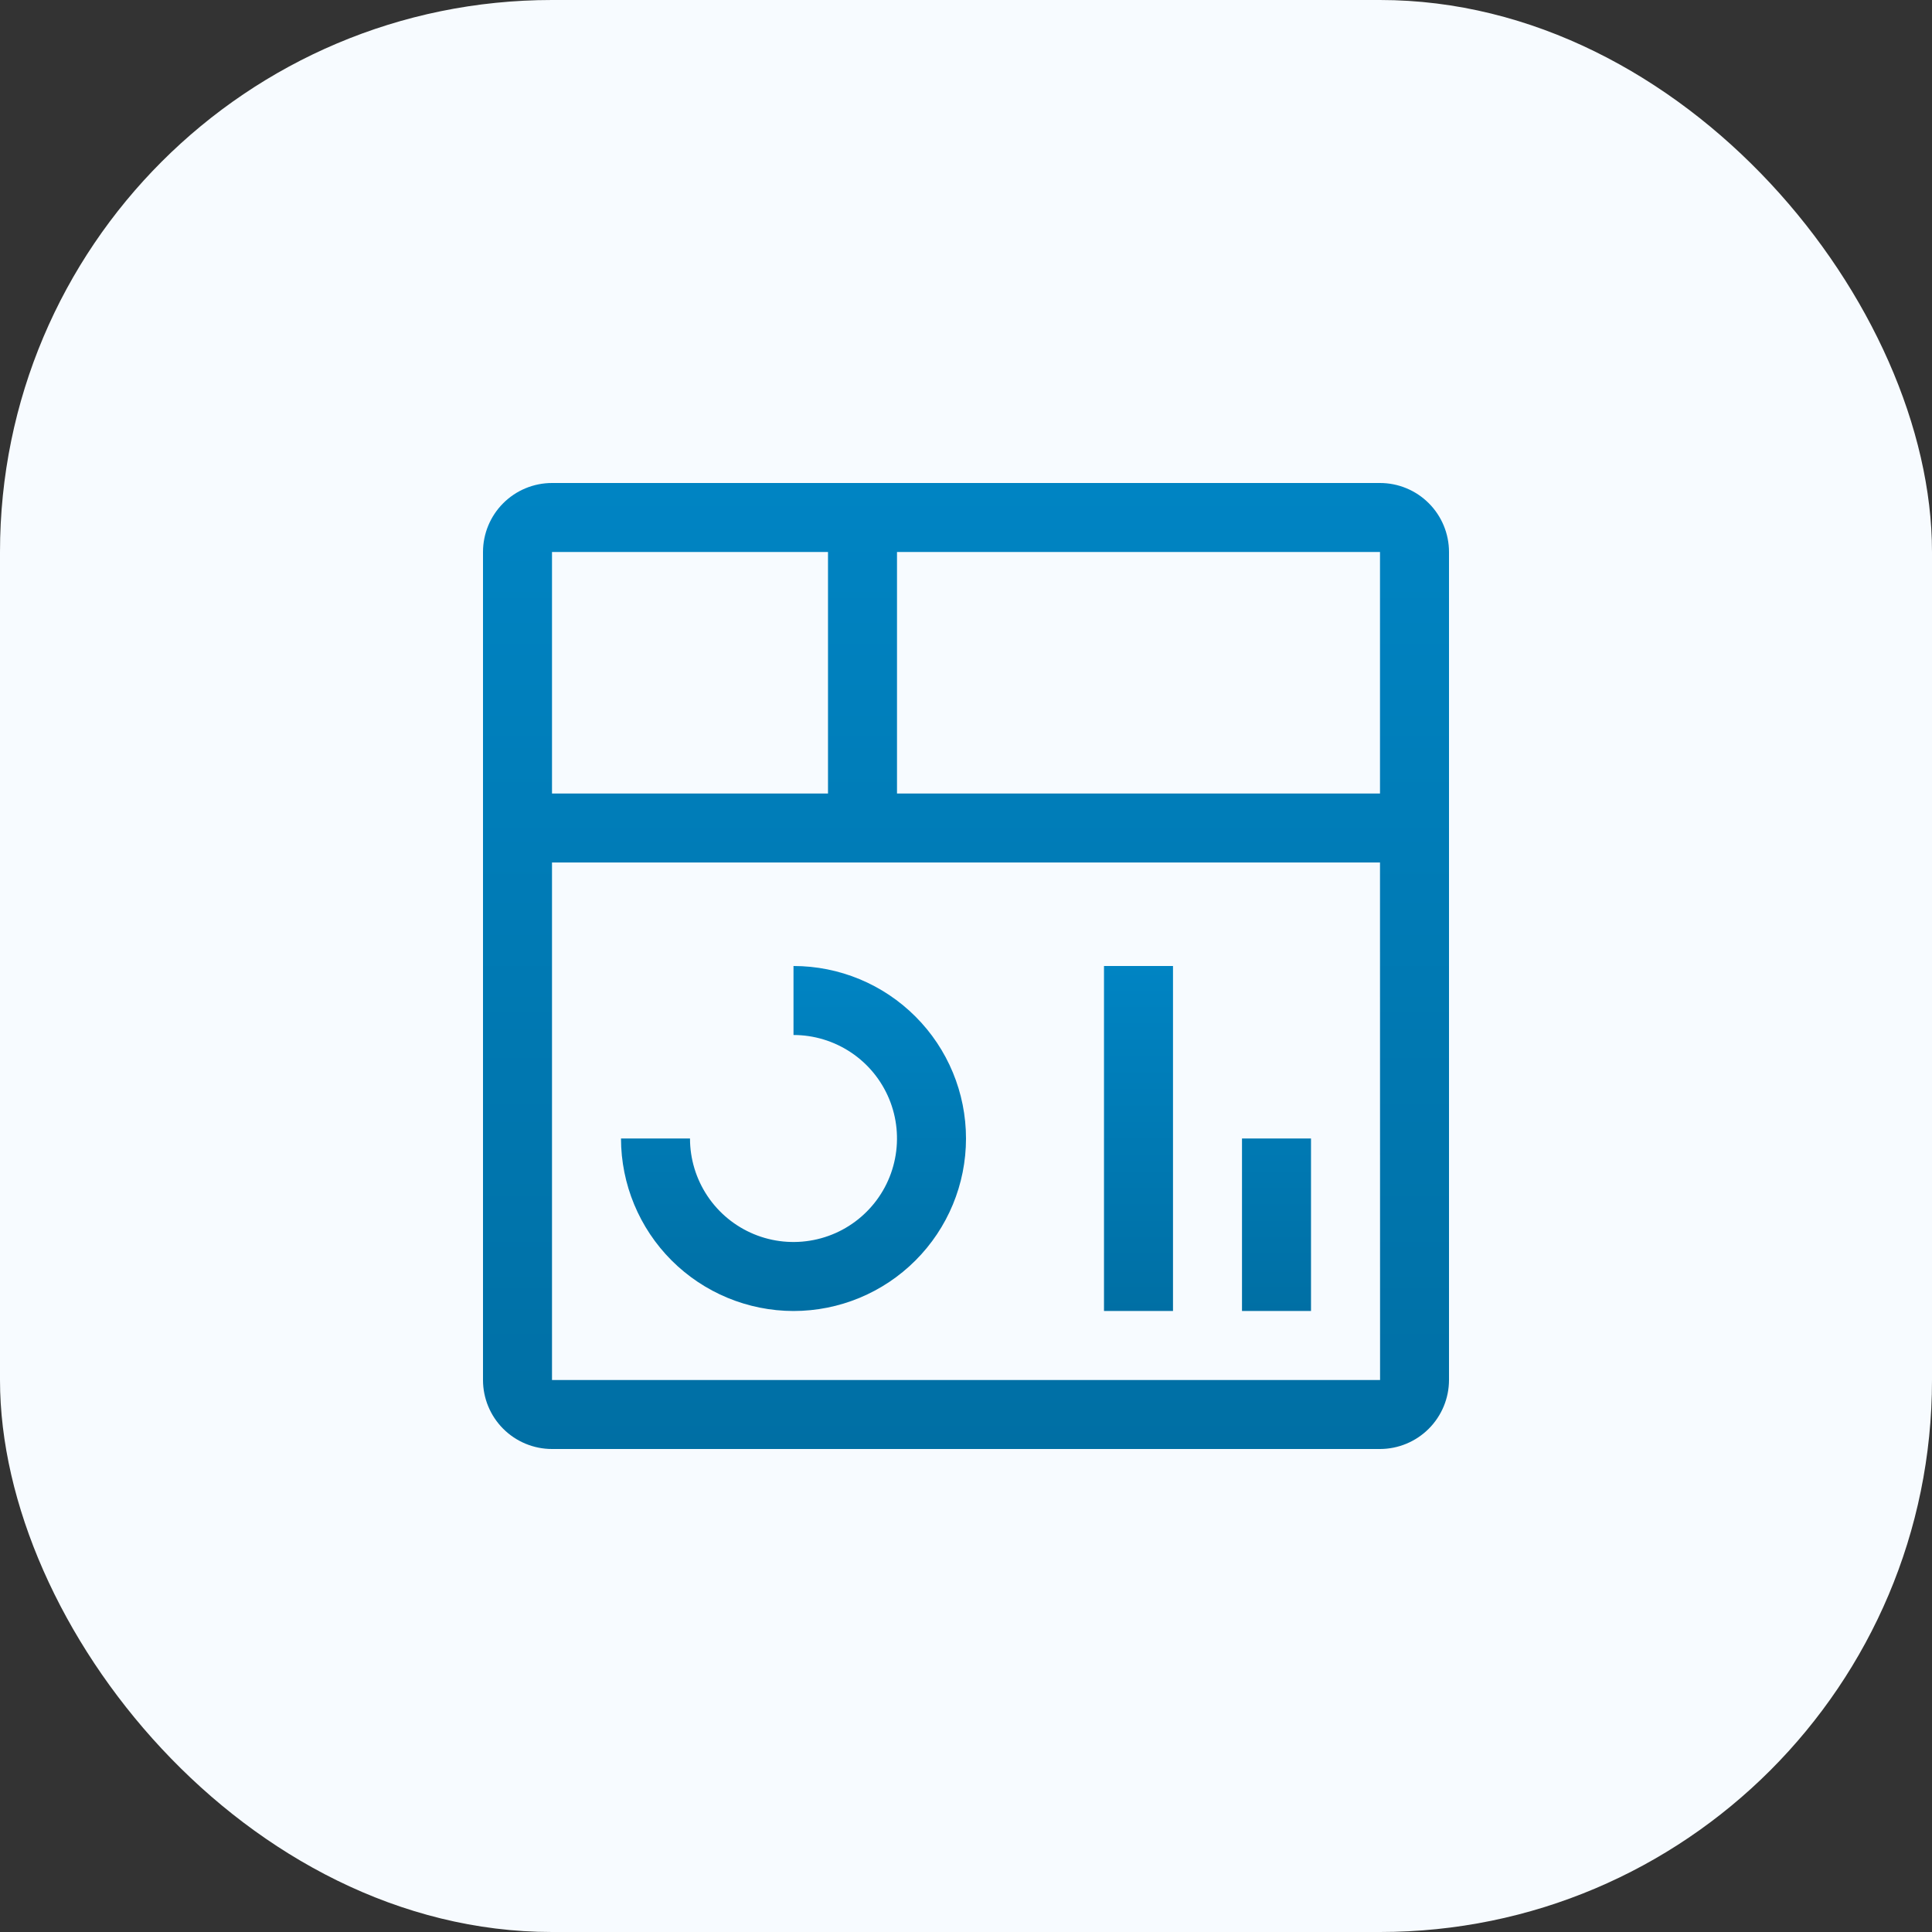
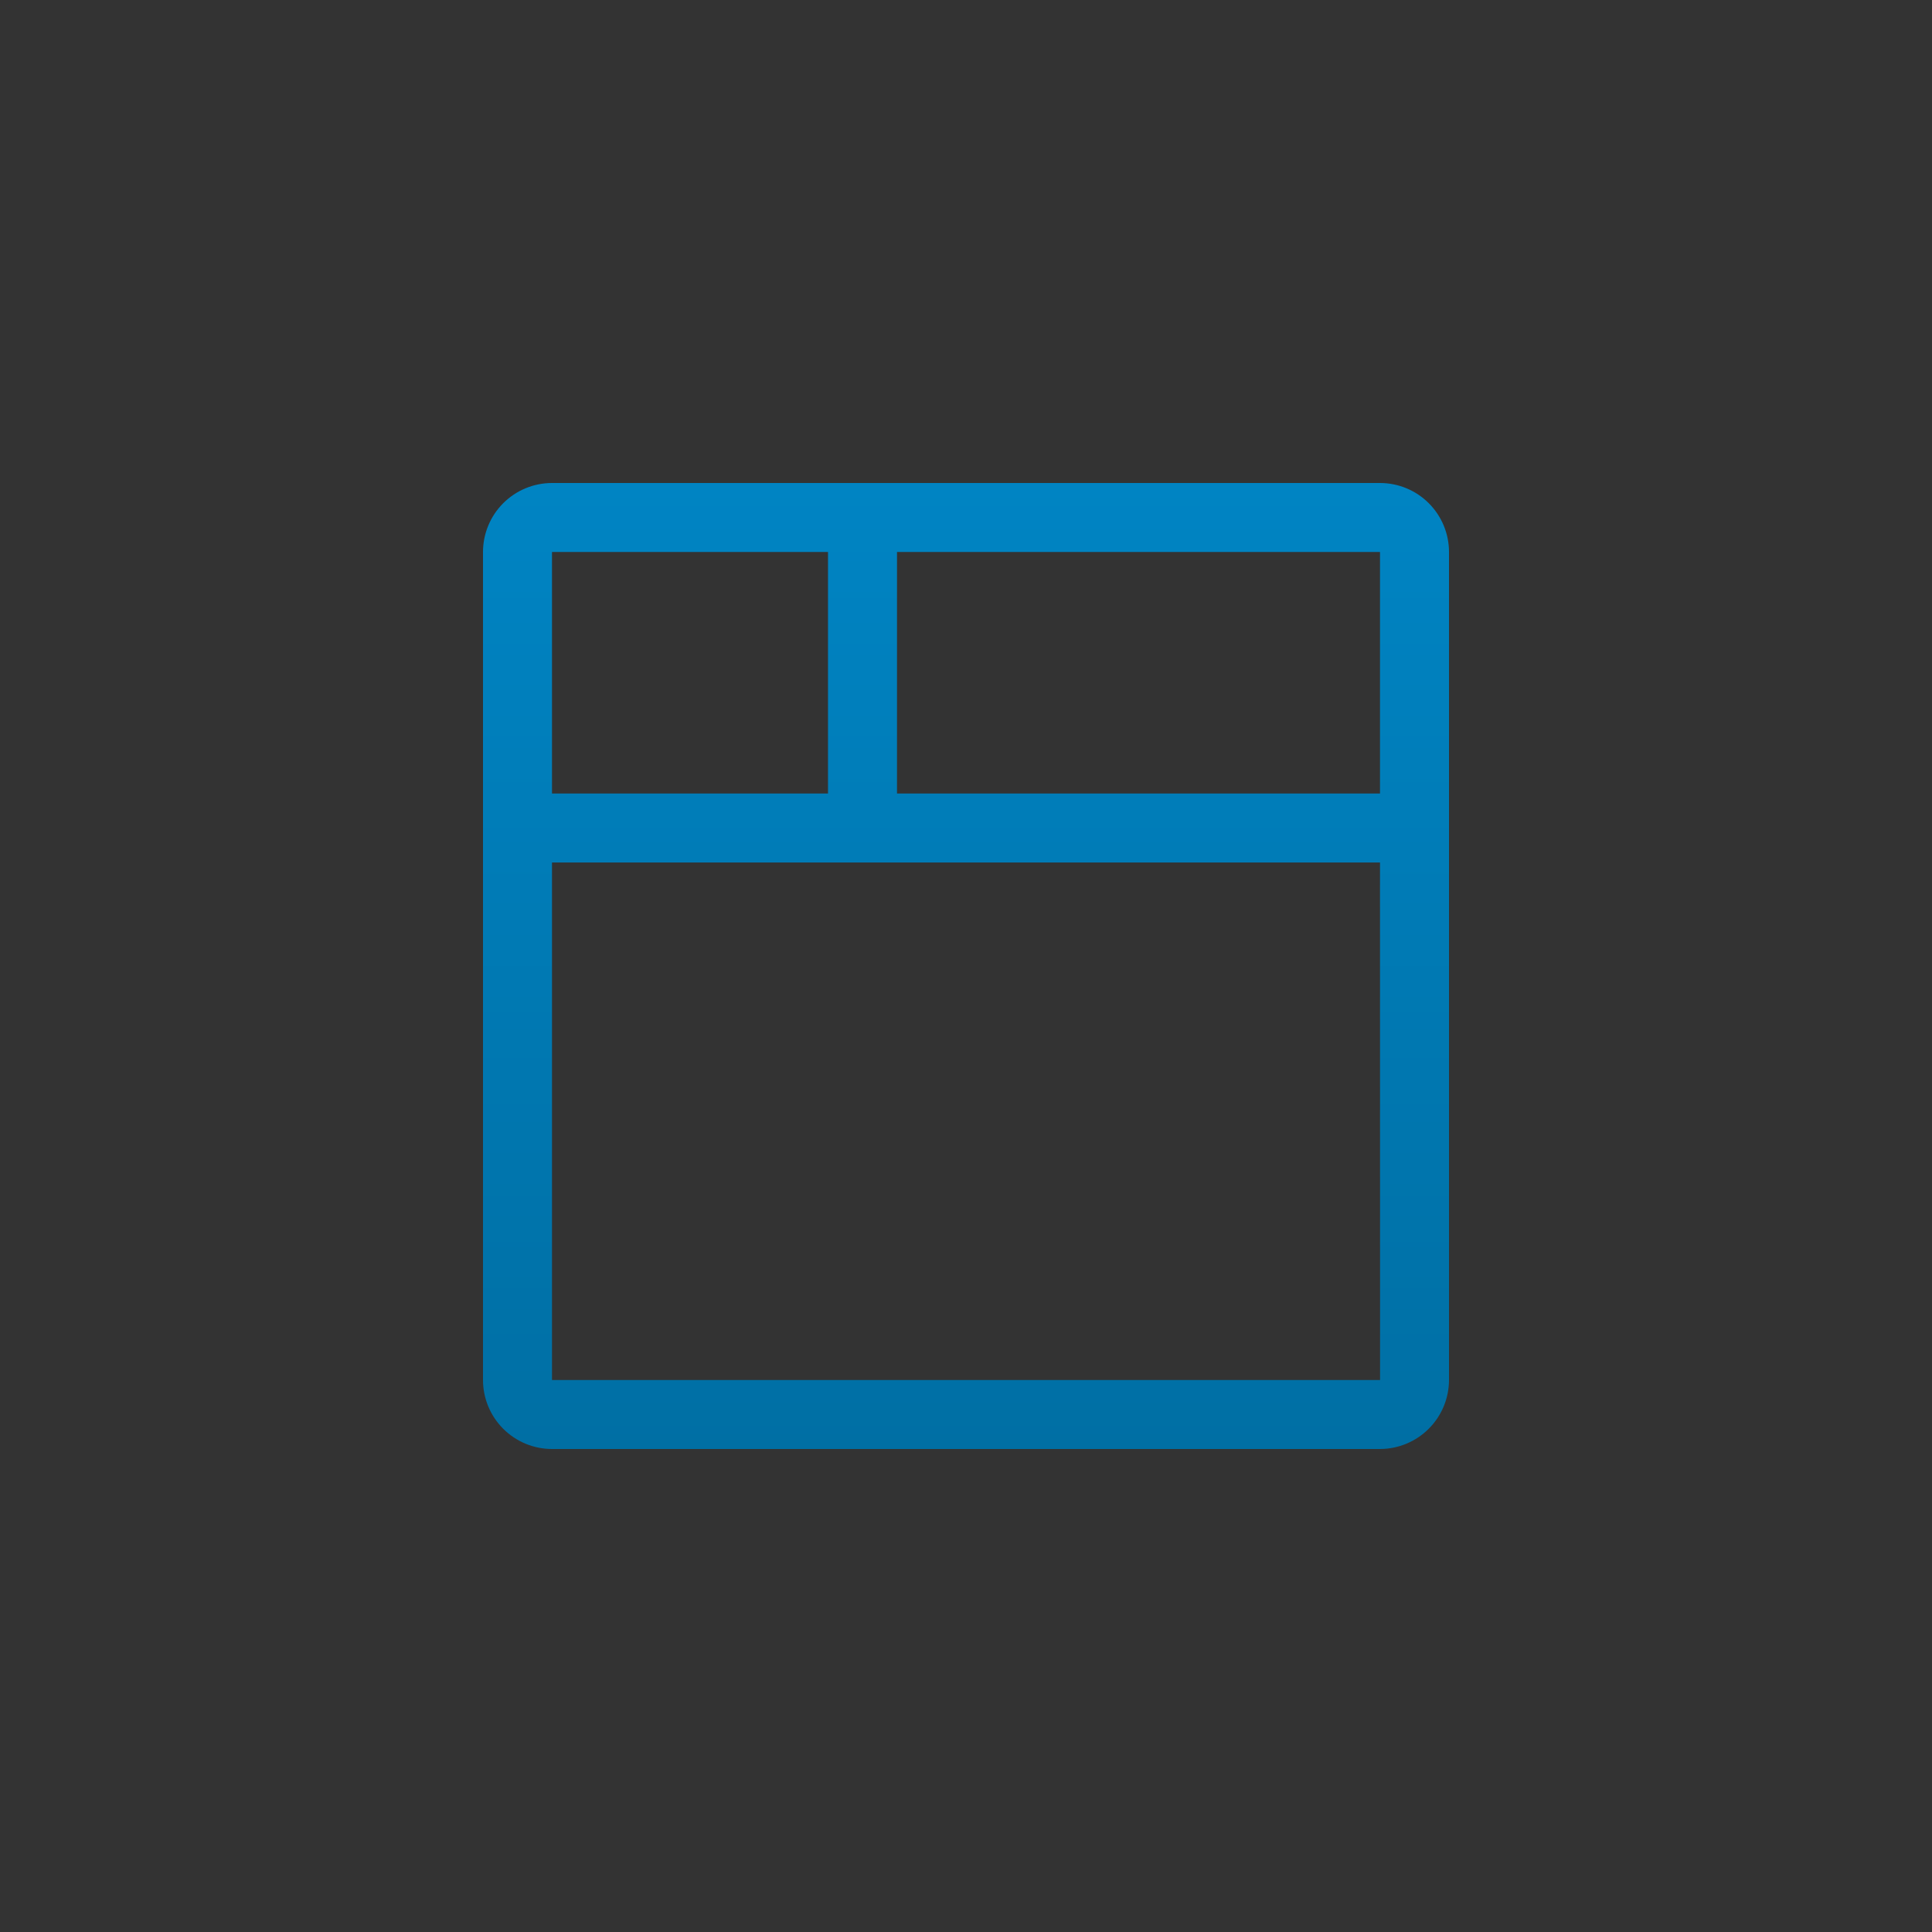
<svg xmlns="http://www.w3.org/2000/svg" width="56" height="56" viewBox="0 0 56 56" fill="none">
  <rect x="0" y="0" width="56" height="56" fill="#333333" stroke="none" />
-   <rect width="56" height="56" rx="16" fill="#F7FBFF" />
-   <path d="M36 33H38V38H36V33ZM32 28H34V38H32V28ZM23 38C21.674 37.998 20.404 37.471 19.466 36.534C18.529 35.596 18.002 34.326 18 33H20C20 33.593 20.176 34.173 20.506 34.667C20.835 35.16 21.304 35.545 21.852 35.772C22.4 35.999 23.003 36.058 23.585 35.942C24.167 35.827 24.702 35.541 25.121 35.121C25.541 34.702 25.827 34.167 25.942 33.585C26.058 33.003 25.999 32.4 25.772 31.852C25.545 31.304 25.16 30.835 24.667 30.506C24.173 30.176 23.593 30 23 30V28C24.326 28 25.598 28.527 26.535 29.465C27.473 30.402 28 31.674 28 33C28 34.326 27.473 35.598 26.535 36.535C25.598 37.473 24.326 38 23 38Z" fill="url(#paint0_linear_210_14963)" />
  <path d="M40 14H16C15.47 14 14.961 14.211 14.586 14.586C14.211 14.961 14 15.47 14 16V40C14 40.53 14.211 41.039 14.586 41.414C14.961 41.789 15.47 42 16 42H40C40.53 41.999 41.038 41.788 41.413 41.413C41.788 41.038 41.999 40.53 42 40V16C42 15.47 41.789 14.961 41.414 14.586C41.039 14.211 40.53 14 40 14ZM40 23H26V16H40V23ZM24 16V23H16V16H24ZM16 40V25H40L40.002 40H16Z" fill="url(#paint1_linear_210_14963)" />
  <defs>
    <linearGradient id="paint0_linear_210_14963" x1="28" y1="28" x2="28" y2="38" gradientUnits="userSpaceOnUse">
      <stop stop-color="#0084C3" />
      <stop offset="1" stop-color="#006FA4" />
    </linearGradient>
    <linearGradient id="paint1_linear_210_14963" x1="28" y1="14" x2="28" y2="42" gradientUnits="userSpaceOnUse">
      <stop stop-color="#0084C3" />
      <stop offset="1" stop-color="#006FA4" />
    </linearGradient>
  </defs>
</svg>